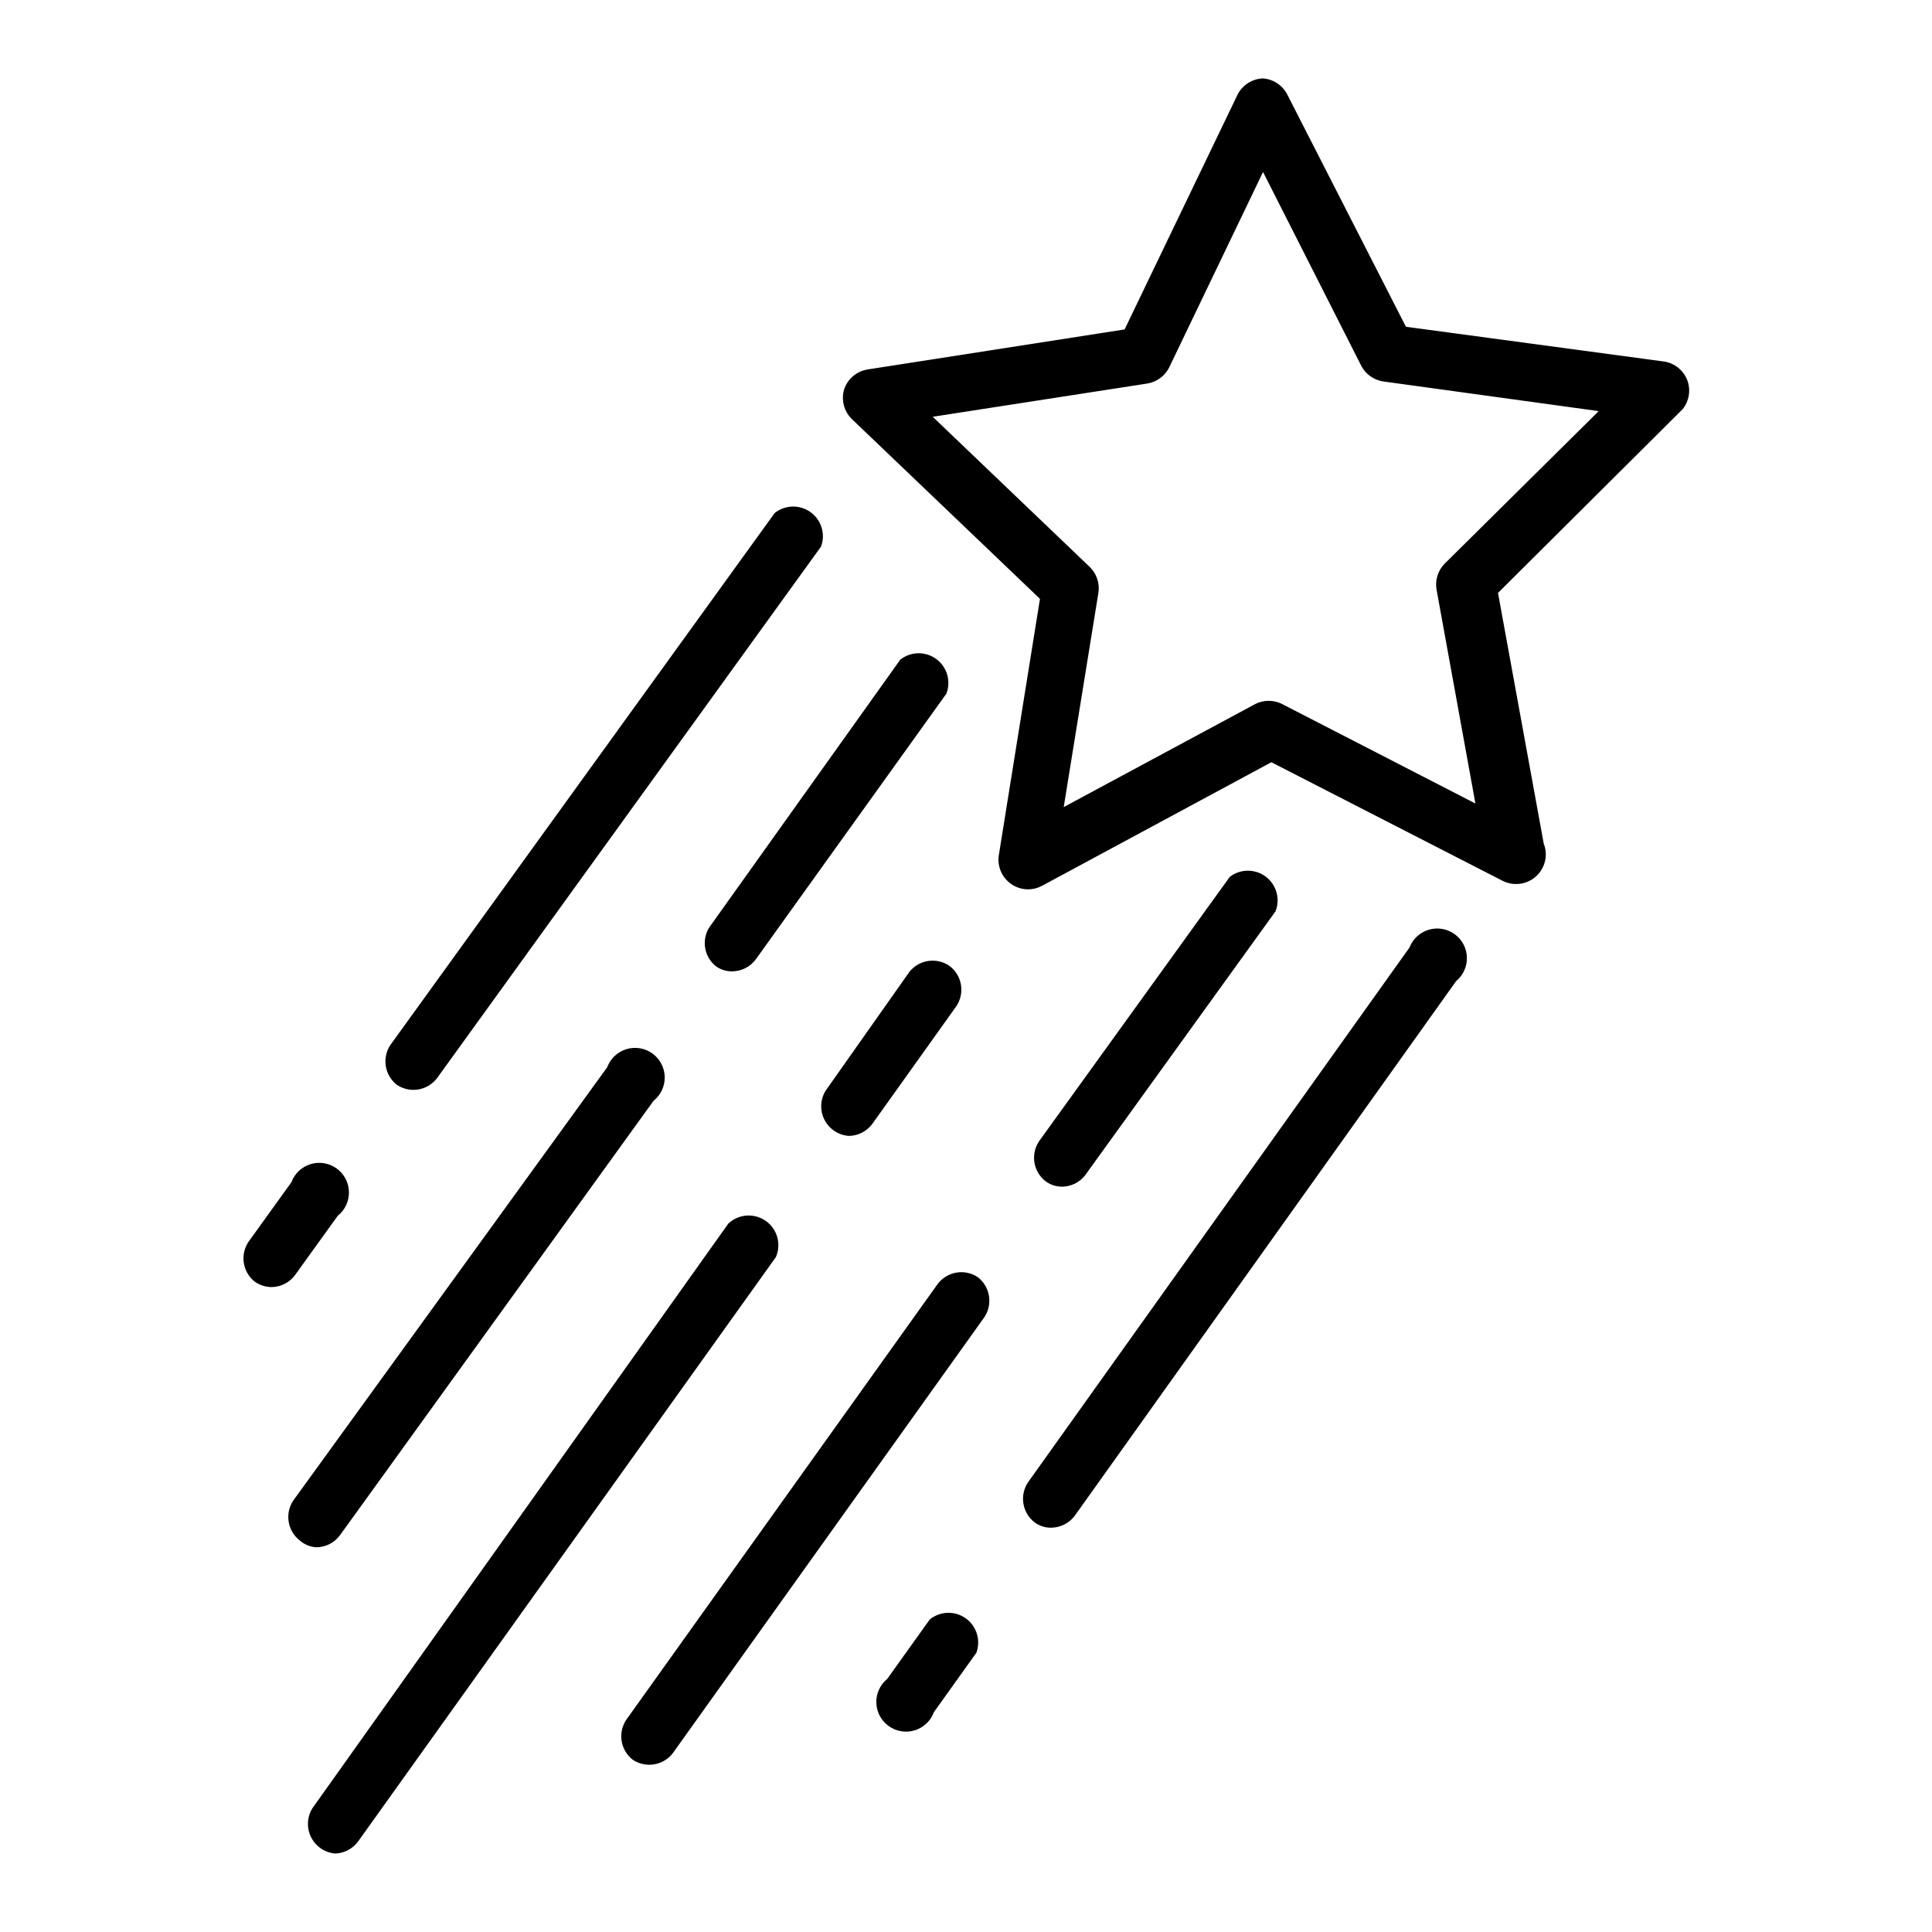
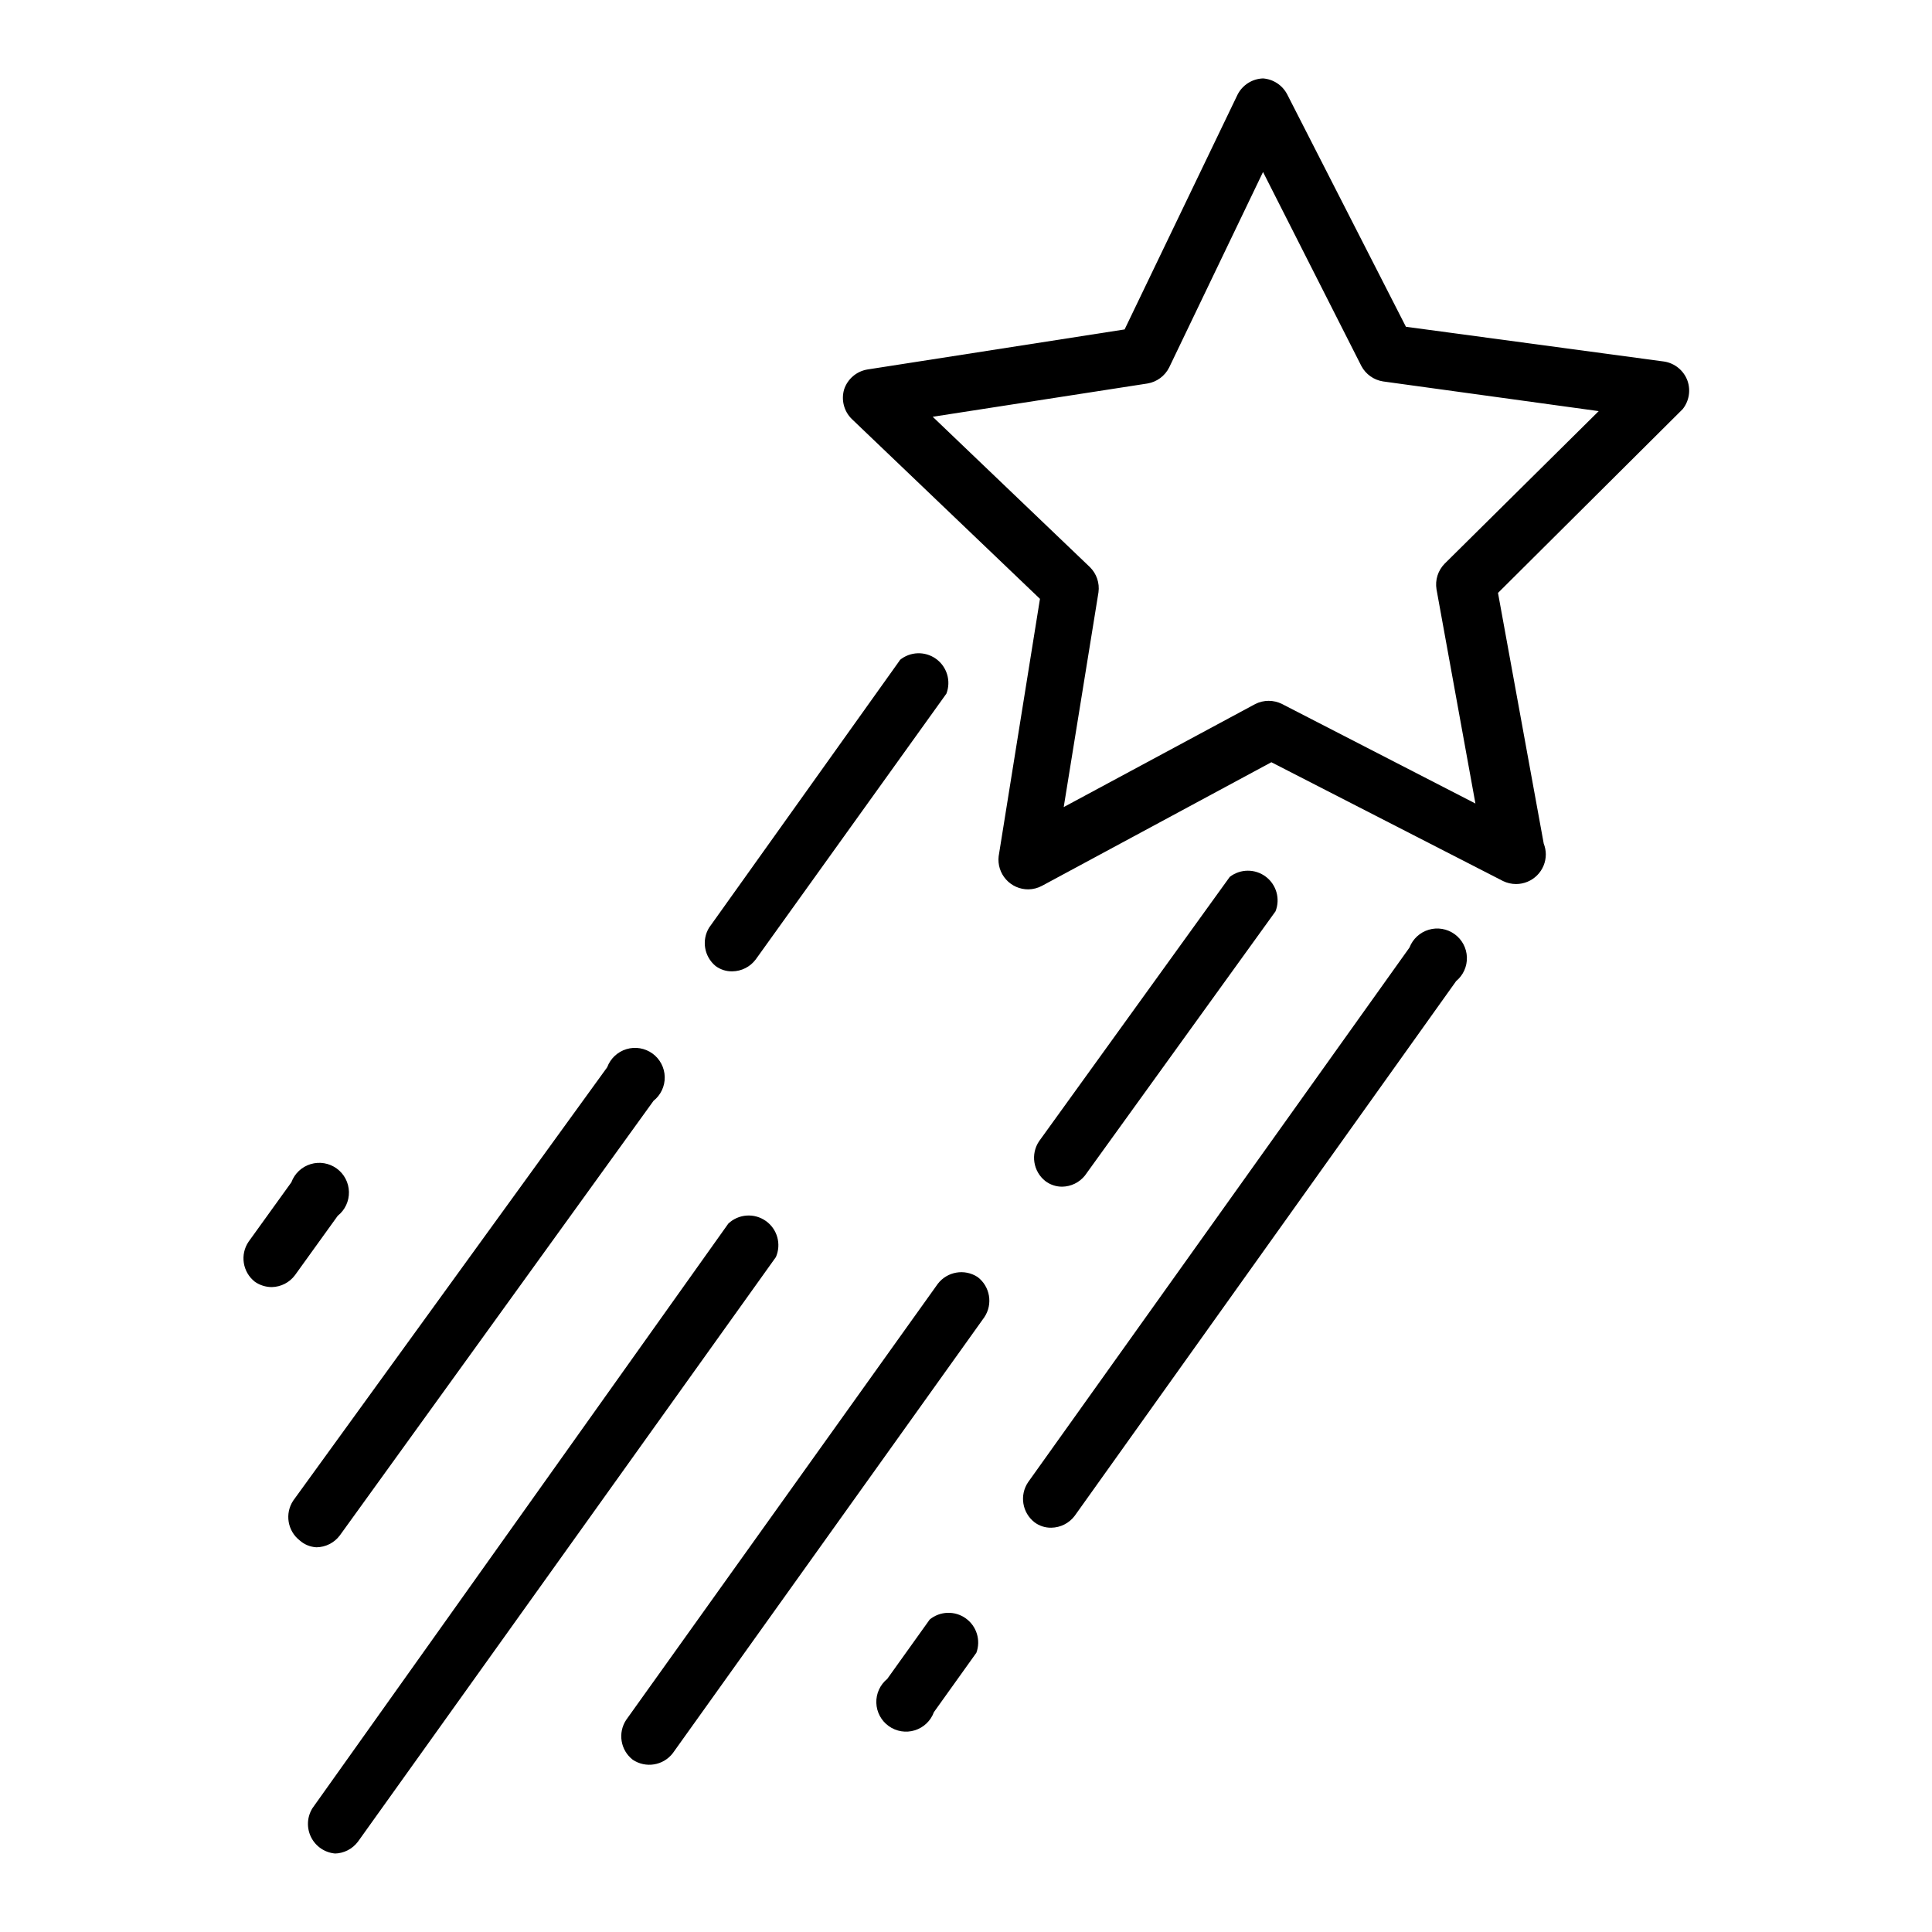
<svg xmlns="http://www.w3.org/2000/svg" fill="#000000" width="800px" height="800px" version="1.1" viewBox="144 144 512 512">
  <g>
    <path d="m591.21 244.92c-0.98-2.715-3.367-4.68-6.219-5.113l-68.406-9.211-31.488-61.637-0.004-0.004c-1.266-2.394-3.672-3.969-6.375-4.172-2.879 0.098-5.477 1.758-6.769 4.332l-29.914 62.188-68.25 10.629c-2.812 0.5-5.133 2.488-6.062 5.195-0.852 2.785-0.094 5.812 1.969 7.871l49.91 47.703-10.941 68.172h-0.004c-0.27 2.246 0.438 4.5 1.945 6.188 1.508 1.688 3.664 2.644 5.93 2.629 1.266-0.02 2.508-0.344 3.621-0.945l60.773-32.746 61.402 31.488h-0.004c1.078 0.523 2.266 0.793 3.465 0.789 2.086 0 4.09-0.832 5.566-2.309 1.477-1.477 2.305-3.477 2.305-5.566-0.008-0.969-0.195-1.93-0.551-2.832l-12.121-66.441 48.965-48.727h-0.004c1.672-2.113 2.148-4.934 1.262-7.481zm-64.395 48.492c-1.742 1.793-2.531 4.305-2.125 6.769l10.312 56.758-51.246-26.371c-2.231-1.121-4.859-1.121-7.086 0l-50.773 27.316 9.211-56.914c0.34-2.465-0.508-4.949-2.285-6.691l-41.645-39.832 56.914-8.816h0.004c2.484-0.418 4.621-1.996 5.746-4.25l24.875-51.801 26.055 51.406c1.164 2.195 3.293 3.711 5.75 4.094l57.152 7.871z" />
    <path d="m232.64 635.21c2.449-0.023 4.746-1.188 6.219-3.148l110.76-154.92c1.496-3.422 0.379-7.426-2.672-9.578-3.051-2.156-7.195-1.871-9.922 0.684l-110.21 154.92c-1.473 2.344-1.605 5.293-0.348 7.762 1.258 2.473 3.723 4.098 6.488 4.281z" />
-     <path d="m385.04 401.5-22.199 31.488v-0.004c-1.477 2.348-1.609 5.297-0.352 7.766 1.262 2.469 3.727 4.098 6.492 4.281 2.461-0.043 4.766-1.238 6.219-3.227l22.199-31.094v-0.004c2.363-3.461 1.602-8.168-1.734-10.703-3.387-2.367-8.023-1.715-10.625 1.496z" />
    <path d="m403.07 482.42c-3.449-2.246-8.047-1.457-10.551 1.812l-82.578 115.56c-2.262 3.43-1.508 8.023 1.734 10.551 3.445 2.312 8.094 1.555 10.625-1.734l82.578-115.56c2.297-3.465 1.504-8.121-1.809-10.629z" />
    <path d="m431.49 455.57 50.539-70.062-0.004 0.004c1.305-3.297 0.246-7.051-2.582-9.184-2.828-2.129-6.734-2.109-9.539 0.051l-50.539 70.062c-2.281 3.406-1.562 8 1.652 10.547 1.289 0.98 2.867 1.508 4.488 1.496 2.328-0.039 4.516-1.105 5.984-2.914z" />
    <path d="m390.39 573.18-11.258 15.742c-1.902 1.551-2.977 3.902-2.898 6.356 0.078 2.457 1.297 4.734 3.297 6.16 2 1.426 4.551 1.84 6.894 1.113 2.348-0.727 4.223-2.504 5.066-4.812l11.258-15.742c1.219-3.328 0.066-7.062-2.82-9.121-2.883-2.059-6.789-1.934-9.539 0.305z" />
    <path d="m418.18 547.44c1.27 0.949 2.82 1.445 4.406 1.418 2.453-0.027 4.75-1.191 6.219-3.148l101.08-141.7v-0.004c1.883-1.551 2.938-3.891 2.856-6.328-0.078-2.441-1.285-4.703-3.269-6.129-1.98-1.426-4.508-1.855-6.848-1.156-2.34 0.699-4.223 2.441-5.098 4.719l-101.08 141.7c-2.312 3.445-1.555 8.098 1.734 10.629z" />
    <path d="m227.84 554.05c2.453-0.023 4.75-1.188 6.219-3.148l83.129-115.17c1.93-1.531 3.027-3.879 2.973-6.34-0.055-2.461-1.258-4.754-3.25-6.199-1.996-1.445-4.551-1.871-6.906-1.156-2.356 0.715-4.242 2.492-5.094 4.801l-83.211 114.85c-2.262 3.43-1.508 8.023 1.734 10.547 1.223 1.086 2.777 1.723 4.406 1.812z" />
    <path d="m382.45 319-50.539 70.848c-2.027 3.344-1.289 7.668 1.73 10.156 1.273 0.945 2.824 1.445 4.41 1.414 2.449-0.023 4.746-1.188 6.219-3.148l50.539-70.453c1.281-3.34 0.152-7.125-2.75-9.215-2.906-2.09-6.852-1.957-9.609 0.32z" />
    <path d="m233.5 466.2c1.93-1.531 3.027-3.879 2.973-6.34-0.055-2.461-1.258-4.754-3.25-6.199-1.996-1.445-4.551-1.871-6.906-1.156-2.356 0.715-4.242 2.488-5.094 4.801l-11.336 15.742c-2.332 3.426-1.609 8.07 1.652 10.629 1.316 0.918 2.883 1.41 4.488 1.414 2.422-0.047 4.684-1.207 6.137-3.148z" />
-     <path d="m249.17 431.49c3.445 2.312 8.094 1.555 10.625-1.734l101.79-140.91c1.227-3.312 0.098-7.035-2.762-9.105-2.863-2.074-6.754-1.984-9.52 0.211l-101.86 140.99c-2.262 3.43-1.508 8.023 1.734 10.551z" />
  </g>
</svg>